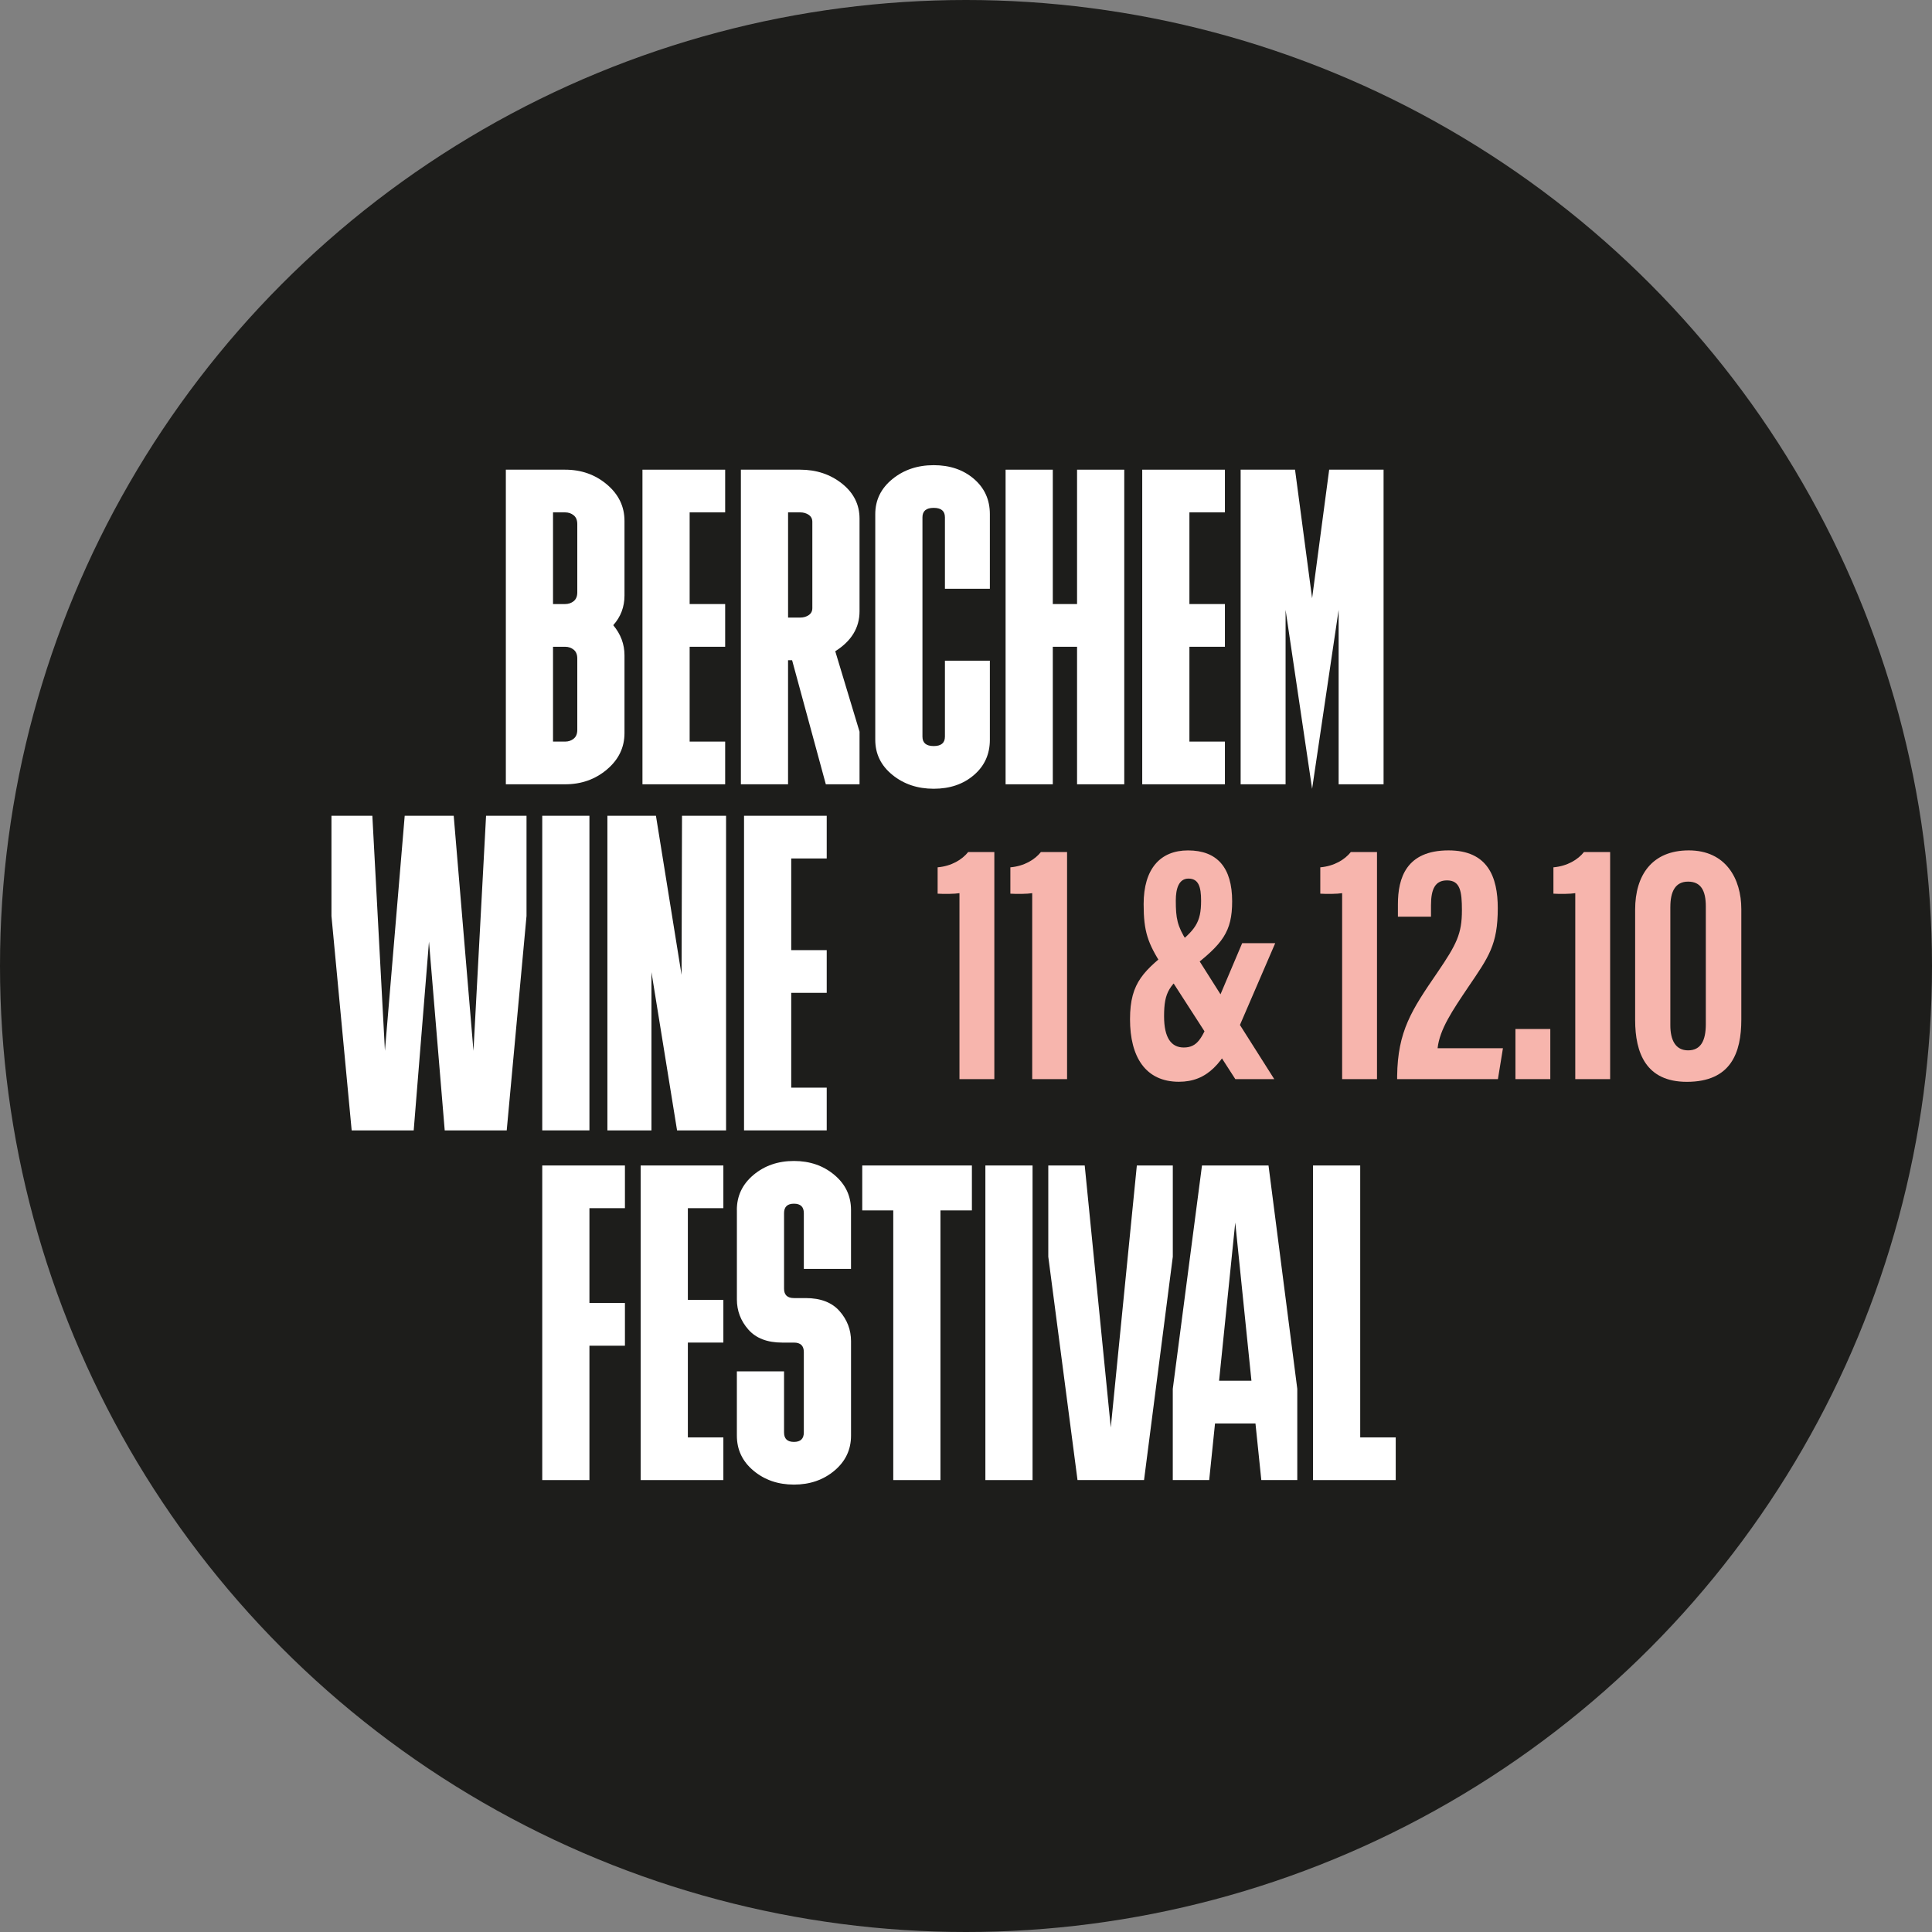
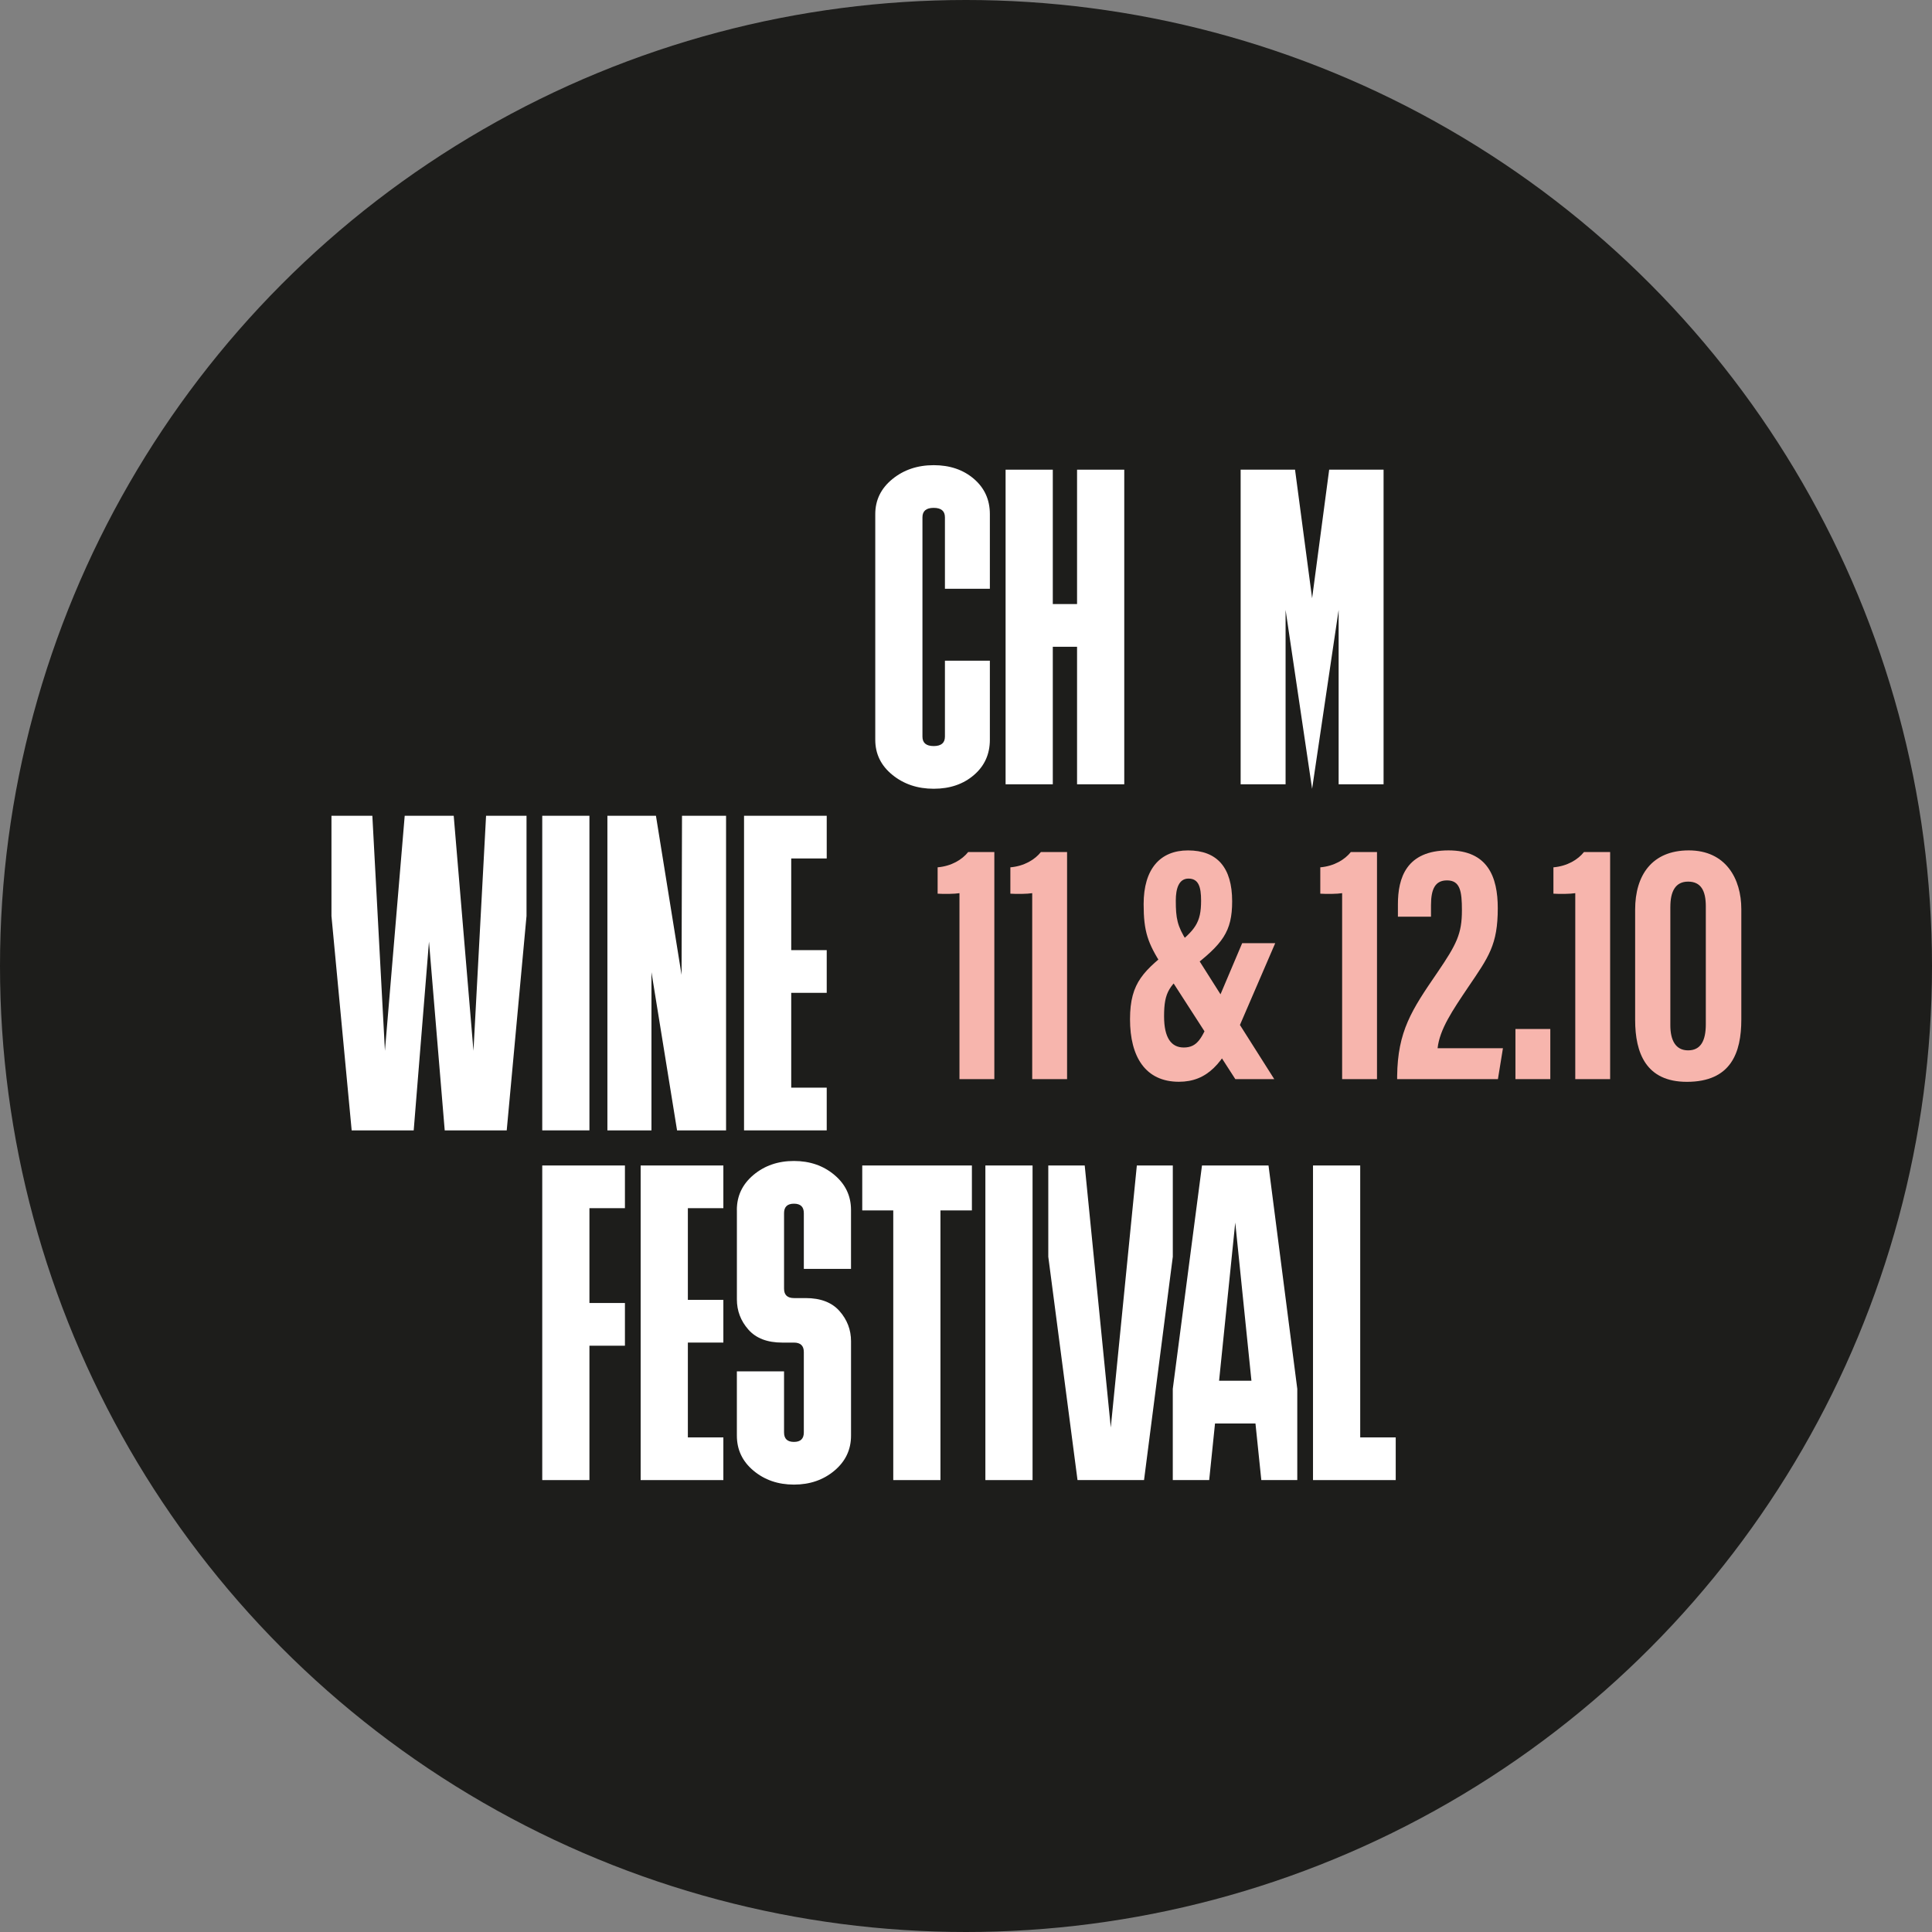
<svg xmlns="http://www.w3.org/2000/svg" id="Calque_2" data-name="Calque 2" viewBox="0 0 878.34 878.34">
  <rect x="0" y="0" width="878.34" height="878.34" fill="#808080" stroke="none" />
  <defs>
    <style>
      .cls-1 {
        fill: #1d1d1b;
      }

      .cls-2 {
        fill: #fff;
      }

      .cls-3 {
        fill: #f7b5ad;
      }
    </style>
  </defs>
  <g id="Calque_1-2" data-name="Calque 1">
    <circle class="cls-1" cx="439.17" cy="439.17" r="439.17" />
-     <path class="cls-2" d="M251.42,337.15h5.52c1.5,0,2.79-.44,3.88-1.33,1.09-.88,1.63-2.21,1.63-3.98v-32.49c0-1.77-.55-3.1-1.63-3.98-1.09-.88-2.39-1.33-3.88-1.33h-5.52v43.11ZM251.42,274.62h5.52c1.5,0,2.79-.44,3.88-1.32,1.09-.89,1.63-2.21,1.63-3.99v-31.06c0-1.77-.55-3.1-1.63-3.98-1.09-.88-2.39-1.33-3.88-1.33h-5.52v41.68ZM229.97,356.56v-143.03h26.97c7.36,0,13.69,2.25,19,6.74,5.31,4.49,7.97,10.01,7.97,16.55v33.92c0,5.18-1.7,9.67-5.11,13.49,3.41,4.09,5.11,8.65,5.11,13.69v35.35c0,6.54-2.66,12.06-7.97,16.55-5.31,4.5-11.64,6.74-19,6.74h-26.97Z" />
-     <polygon class="cls-2" points="292.08 356.56 292.08 213.53 329.68 213.53 329.68 232.94 313.53 232.94 313.53 274.62 329.68 274.62 329.68 294.04 313.53 294.04 313.53 337.15 329.68 337.15 329.68 356.56 292.08 356.56" />
    <g>
-       <path class="cls-2" d="M358.28,280.76h5.52c1.5,0,2.79-.37,3.88-1.12,1.09-.75,1.63-1.8,1.63-3.17v-39.23c0-1.36-.54-2.42-1.63-3.17-1.09-.75-2.38-1.13-3.88-1.13h-5.52v47.81ZM336.83,356.56v-143.03h26.97c7.36,0,13.69,2.11,19,6.33,5.31,4.22,7.97,9.54,7.97,15.94v42.09c0,7.49-3.68,13.55-11.04,18.18l11.04,36.57v23.91h-15.33l-15.33-56.4h-1.84v56.4h-21.46Z" />
      <path class="cls-2" d="M397.92,233.76c0-6.4,2.58-11.71,7.76-15.94,5.17-4.22,11.44-6.34,18.8-6.34s13.45,2.08,18.29,6.23c4.83,4.16,7.25,9.5,7.25,16.04v33.92h-20.43v-32.49c0-2.86-1.7-4.29-5.11-4.29s-5.11,1.43-5.11,4.29v99.71c0,2.86,1.7,4.29,5.11,4.29s5.11-1.43,5.11-4.29v-34.53h20.43v35.96c0,6.54-2.42,11.89-7.25,16.04-4.84,4.16-10.93,6.23-18.29,6.23s-13.62-2.11-18.8-6.33c-5.18-4.22-7.76-9.53-7.76-15.94v-102.58Z" />
    </g>
    <polygon class="cls-2" points="489.66 356.56 489.66 294.04 478.63 294.04 478.63 356.56 457.17 356.56 457.17 213.53 478.63 213.53 478.63 274.62 489.66 274.62 489.66 213.53 511.12 213.53 511.12 356.56 489.66 356.56" />
-     <polygon class="cls-2" points="519.29 356.56 519.29 213.53 556.88 213.53 556.88 232.94 540.74 232.94 540.74 274.62 556.88 274.62 556.88 294.04 540.74 294.04 540.74 337.15 556.88 337.15 556.88 356.56 519.29 356.56" />
    <polygon class="cls-2" points="608.58 356.56 608.58 277.28 596.52 358.61 584.46 277.28 584.46 356.56 564.03 356.56 564.03 213.53 588.76 213.53 596.52 271.97 604.28 213.53 629.01 213.53 629.01 356.56 608.58 356.56" />
    <polygon class="cls-2" points="220.98 370.87 215.25 477.73 206.27 370.87 183.99 370.87 175 477.73 169.28 370.87 150.69 370.87 150.69 416.43 159.88 513.9 188.08 513.9 195.03 428.08 202.18 513.9 230.37 513.9 239.37 416.43 239.37 370.87 220.98 370.87" />
    <rect class="cls-2" x="246.52" y="370.87" width="21.45" height="143.03" />
    <polygon class="cls-2" points="276.14 513.9 276.14 370.87 298.21 370.87 309.86 443.2 310.06 370.87 330.09 370.87 330.09 513.9 307.81 513.9 296.17 441.97 296.17 513.9 276.14 513.9" />
    <polygon class="cls-2" points="338.26 513.9 338.26 370.87 375.85 370.87 375.85 390.28 359.71 390.28 359.71 431.96 375.85 431.96 375.85 451.37 359.71 451.37 359.71 494.48 375.85 494.48 375.85 513.9 338.26 513.9" />
    <polygon class="cls-2" points="246.52 672.89 246.52 529.86 284.11 529.86 284.11 549.27 267.97 549.27 267.97 592.38 284.11 592.38 284.11 611.8 267.97 611.8 267.97 672.89 246.52 672.89" />
    <polygon class="cls-2" points="291.26 672.89 291.26 529.86 328.86 529.86 328.86 549.27 312.72 549.27 312.72 590.95 328.86 590.95 328.86 610.37 312.72 610.37 312.72 653.48 328.86 653.48 328.86 672.89 291.26 672.89" />
    <path class="cls-2" d="M334.99,550.09c0-6.4,2.52-11.71,7.56-15.94,5.04-4.22,11.17-6.34,18.39-6.34s13.35,2.11,18.39,6.34c5.04,4.22,7.56,9.54,7.56,15.94v26.77h-21.45v-25.34c0-2.86-1.5-4.29-4.49-4.29s-4.5,1.43-4.5,4.29v34.33c0,2.86,1.5,4.29,4.5,4.29h5.31c6.81,0,11.96,1.98,15.43,5.93,3.47,3.95,5.21,8.51,5.21,13.69v42.91c0,6.41-2.52,11.71-7.56,15.94-5.04,4.22-11.17,6.33-18.39,6.33s-13.35-2.11-18.39-6.33c-5.05-4.22-7.56-9.53-7.56-15.94v-29.22h21.45v27.79c0,2.86,1.5,4.29,4.5,4.29s4.49-1.43,4.49-4.29v-36.57c0-2.86-1.5-4.29-4.49-4.29h-5.31c-6.81,0-11.95-1.97-15.42-5.93-3.47-3.95-5.21-8.51-5.21-13.69v-40.66Z" />
    <polygon class="cls-2" points="406.1 672.89 406.1 550.29 392 550.29 392 529.86 441.85 529.86 441.85 550.29 427.55 550.29 427.55 672.89 406.1 672.89" />
    <rect class="cls-2" x="447.98" y="529.86" width="21.45" height="143.03" />
    <polygon class="cls-2" points="489.87 672.89 476.58 571.34 476.58 529.86 493.14 529.86 504.99 648.98 516.84 529.86 533.19 529.86 533.19 571.34 520.11 672.89 489.87 672.89" />
    <path class="cls-2" d="M554.23,627.73h14.71l-7.36-71.92-7.35,71.92ZM533.18,672.89v-41.48l13.28-101.55h30.24l13.08,101.55v41.48h-16.35l-2.66-25.74h-18.39l-2.65,25.74h-16.55Z" />
    <polygon class="cls-2" points="596.93 529.86 596.93 672.89 634.53 672.89 634.53 653.48 618.39 653.48 618.39 529.86 596.93 529.86" />
    <g>
      <path class="cls-3" d="M436.2,490.6v-84.54c-2.23.37-7.09.42-9.93.23v-11.98c6.35-.55,11.17-3.53,13.89-6.96h11.89v103.26h-15.85Z" />
      <path class="cls-3" d="M469.27,490.6v-84.54c-2.23.37-7.09.42-9.93.23v-11.98c6.35-.55,11.17-3.53,13.89-6.96h11.89v103.26h-15.85Z" />
      <path class="cls-3" d="M579.75,428.79l-16.36,37.93c-7.21,16.72-14.54,25.08-27.43,25.08-15.18,0-22.22-11.3-22.22-28.4s6.45-22.13,20-32.97c9.62-7.63,12.31-10.9,12.31-20.95,0-6.18-1.1-10.05-5.73-10.05-4.39,0-5.77,4.55-5.77,9.97,0,8,.62,11.57,4.99,18.43l39.78,62.78h-17.7l-33.29-51.62c-6.56-10.24-8.4-15.52-8.4-27.97,0-15.97,7.5-24.4,20.17-24.4,13.3,0,20.07,7.83,20.07,23.14,0,13.76-4.27,19.39-18.73,30.47-9.9,7.62-12.22,10.64-12.22,21.8,0,9.81,3.27,14.19,8.96,14.19,6.31,0,8.27-4.41,12.14-13.43l14.41-34.01h15.04Z" />
      <path class="cls-3" d="M610.17,490.6v-84.54c-2.23.37-7.09.42-9.93.23v-11.98c6.35-.55,11.17-3.53,13.89-6.96h11.89v103.26h-15.85Z" />
      <path class="cls-3" d="M635.18,490.6v-1.37c.26-20.41,6.55-30,18.27-47.06,8.77-12.9,11.18-17.59,11.18-28.34,0-8.66-.8-13.58-6.78-13.58-5.27,0-7.28,3.75-7.28,11.28v5.22h-15.04v-5.66c0-11.86,3.75-24.48,23.03-24.48,17.78,0,22.37,12.02,22.37,26.26,0,16.68-4.13,22.18-13.51,36-7.03,10.45-12.91,19.07-13.85,27.68h29.71l-2.28,14.05h-45.82Z" />
      <path class="cls-3" d="M688.96,490.6v-22.79h15.85v22.79h-15.85Z" />
      <path class="cls-3" d="M716.16,490.6v-84.54c-2.23.37-7.09.42-9.93.23v-11.98c6.35-.55,11.17-3.53,13.89-6.96h11.89v103.26h-15.85Z" />
      <path class="cls-3" d="M791.65,413.35v50.16c0,15.07-4.67,28.32-24.76,28.32-18.55,0-23.51-13.07-23.51-28.15v-50.18c0-15.52,7.6-26.89,24.39-26.89s23.88,12.84,23.88,26.74ZM759.38,412.29v53.78c0,6.69,2.28,11.45,8.08,11.45s8.05-4.48,8.05-11.89v-53.59c0-7.12-2.23-11.23-8.06-11.23s-8.06,4.56-8.06,11.48Z" />
    </g>
  </g>
</svg>